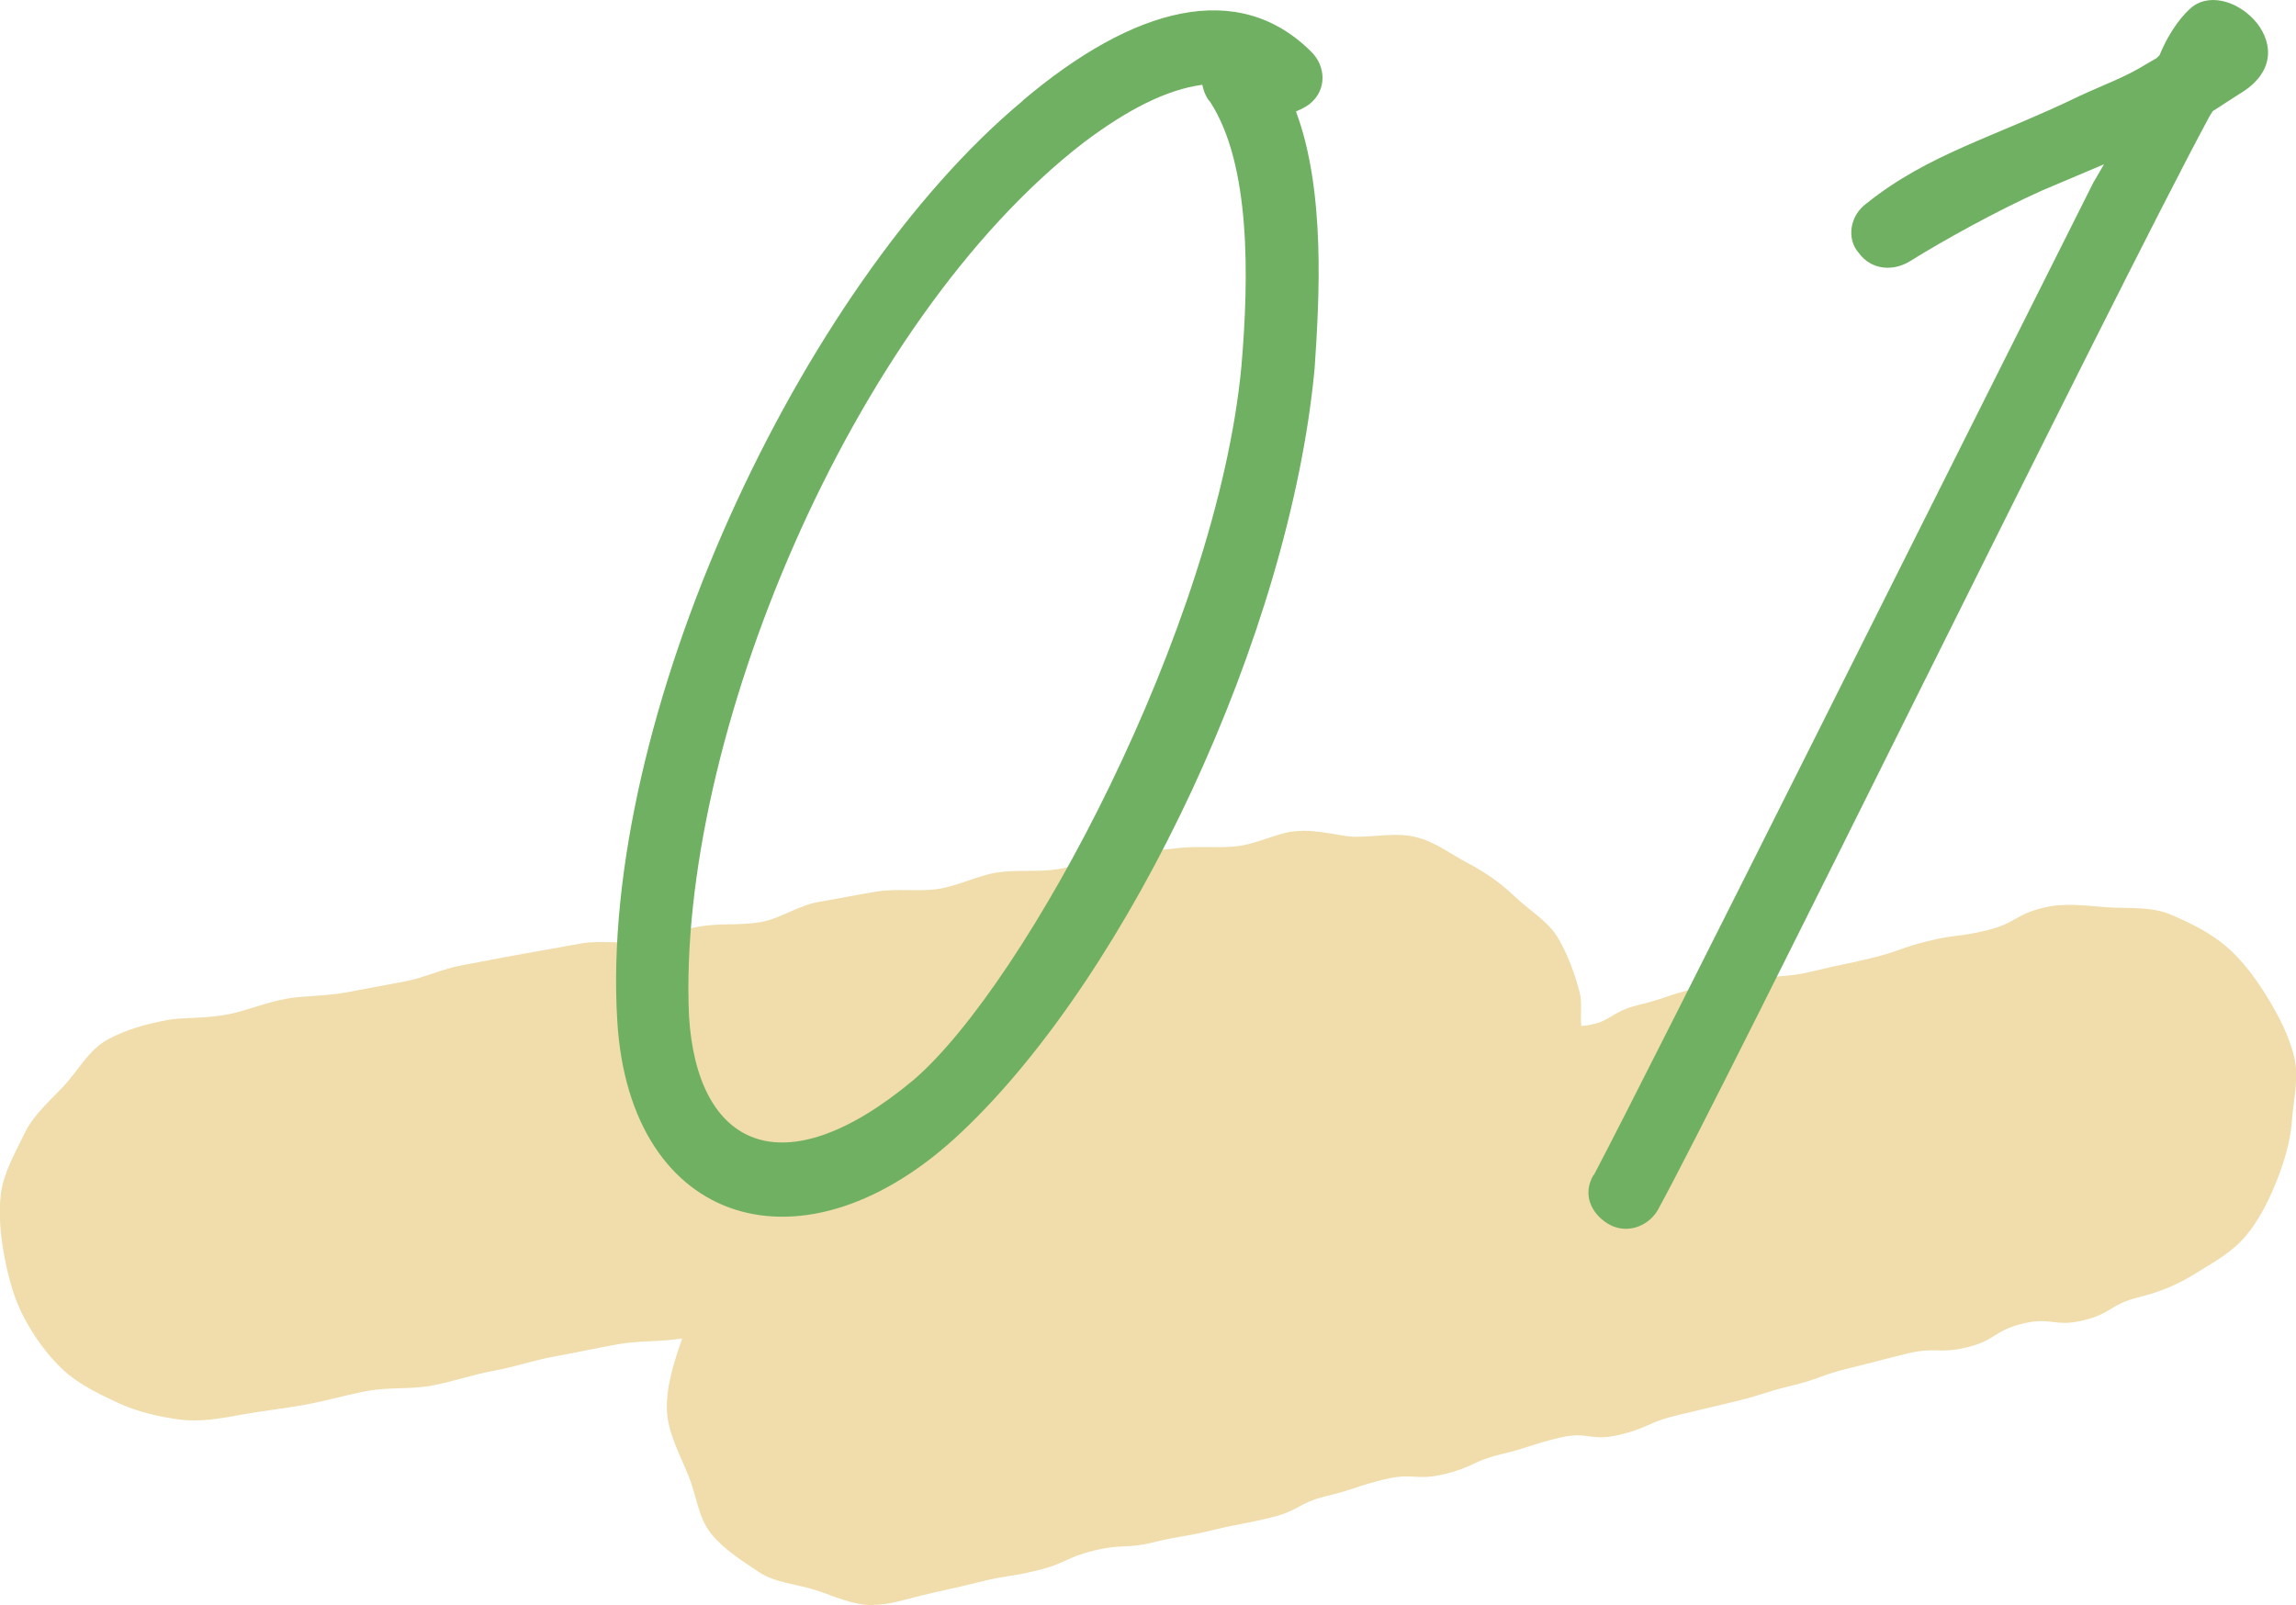
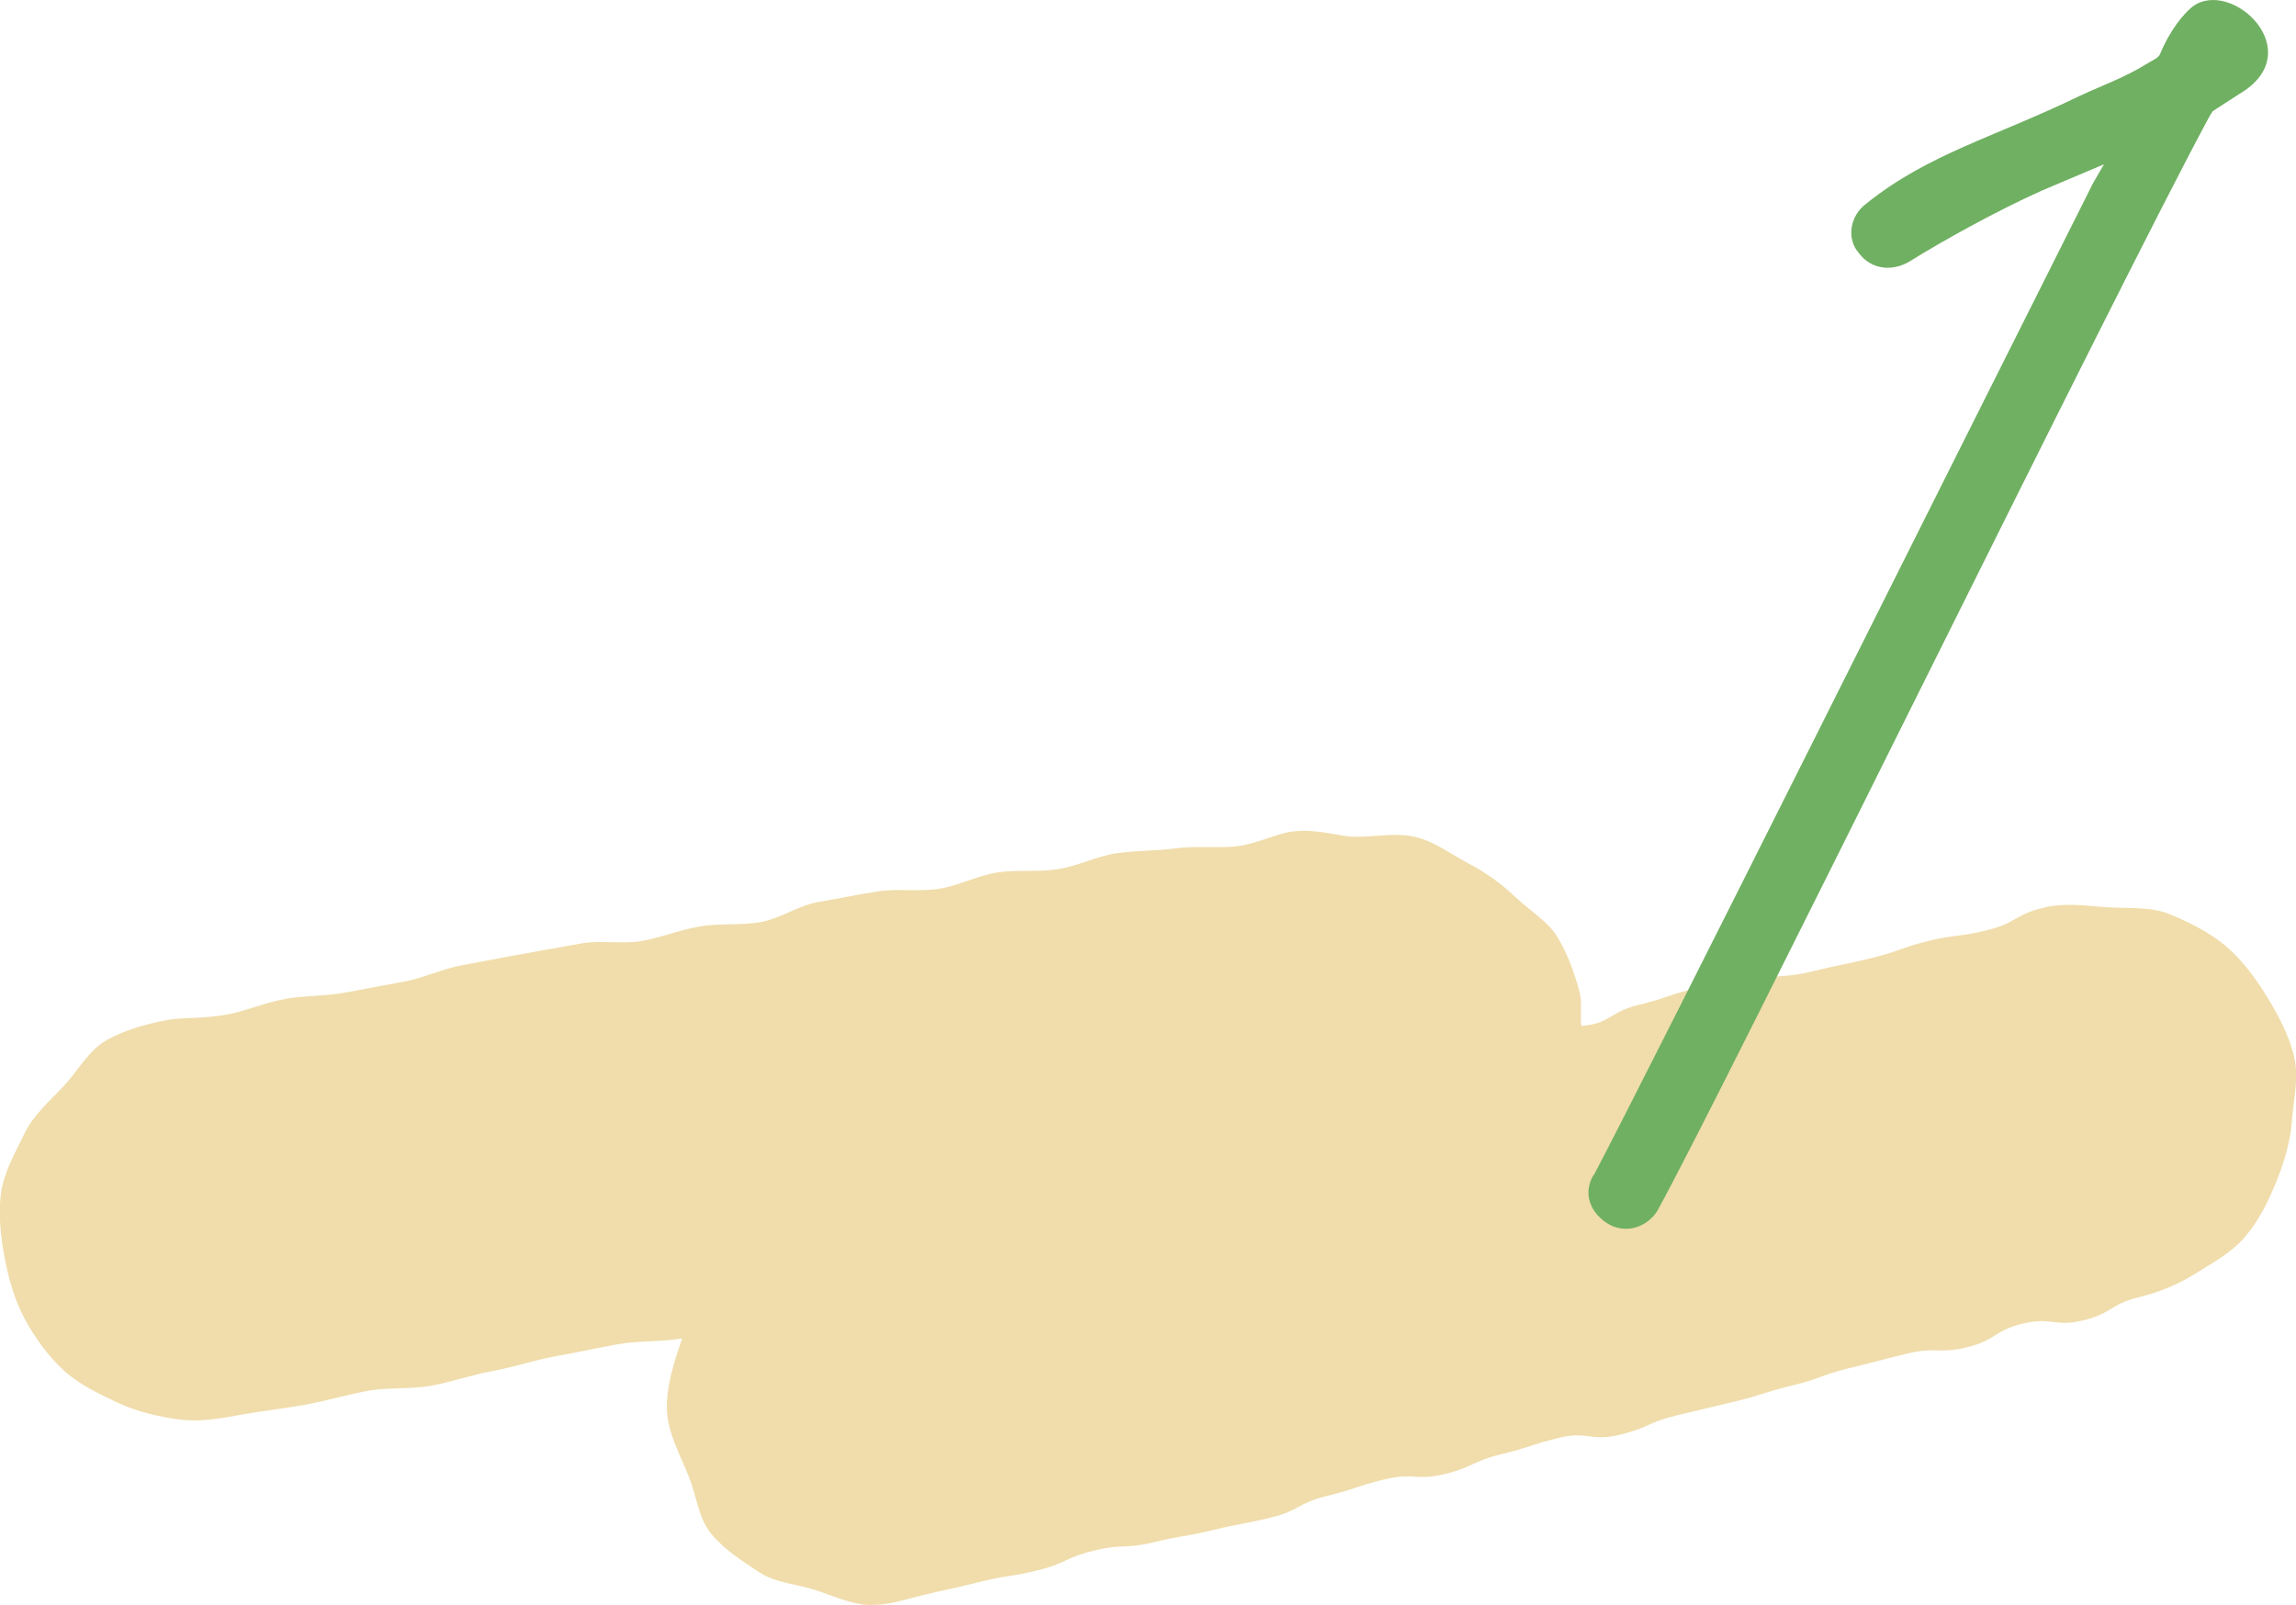
<svg xmlns="http://www.w3.org/2000/svg" id="_レイヤー_2" viewBox="0 0 91.24 63.8">
  <defs>
    <style>.cls-1{fill:#f0ddab;}.cls-2{fill:#70b062;}</style>
  </defs>
  <g id="_デザイン">
    <path class="cls-1" d="M34.67,63.8c-.8,0-1.52-.36-2.27-.6s-1.59-.28-2.25-.72-1.38-.89-1.89-1.52-.58-1.49-.88-2.25c-.36-.9-.86-1.78-.88-2.71s.3-1.91.61-2.8c-.83.14-1.71.08-2.55.23s-1.65.33-2.49.48-1.64.43-2.47.58-1.64.44-2.47.59-1.71.05-2.55.21-1.65.4-2.48.55-1.68.24-2.51.39c-.85.16-1.67.3-2.48.19s-1.67-.31-2.42-.66-1.57-.74-2.18-1.31-1.14-1.3-1.54-2.05-.63-1.58-.79-2.43c-.16-.85-.25-1.73-.14-2.55s.57-1.61.93-2.36,1-1.29,1.57-1.9.98-1.42,1.72-1.83,1.56-.63,2.41-.79c.59-.11,1.42-.04,2.38-.22.7-.13,1.45-.46,2.31-.62.73-.13,1.55-.1,2.38-.25.75-.14,1.53-.29,2.35-.44.76-.14,1.5-.51,2.31-.65.77-.14,1.55-.3,2.35-.44s1.56-.28,2.35-.42,1.62.04,2.41-.1,1.53-.45,2.32-.58,1.61-.03,2.4-.17,1.51-.67,2.3-.8,1.57-.3,2.36-.42,1.63.02,2.41-.1,1.55-.53,2.32-.65,1.63-.01,2.4-.13c.81-.12,1.56-.52,2.32-.63.82-.12,1.63-.1,2.38-.2.84-.11,1.66,0,2.4-.08.87-.1,1.64-.54,2.34-.6.97-.09,1.8.22,2.4.22.83,0,1.64-.17,2.35,0,.81.18,1.45.7,2.11,1.04.72.38,1.33.81,1.87,1.33.59.56,1.33.99,1.71,1.63.42.7.7,1.51.88,2.21.1.39.01.93.06,1.31,1.18-.1,1.1-.55,2.25-.83s1.12-.38,2.27-.66,1.21-.03,2.36-.31,1.19-.1,2.34-.38,1.16-.24,2.31-.52,1.12-.4,2.27-.68,1.18-.14,2.34-.43,1.07-.61,2.22-.89c.84-.21,1.69-.08,2.51-.02s1.75-.04,2.52.28,1.6.73,2.24,1.28,1.18,1.28,1.62,2,.86,1.51,1.07,2.35-.02,1.74-.08,2.56-.3,1.64-.61,2.41-.68,1.53-1.22,2.18-1.27,1.04-1.99,1.49-1.42.74-2.26.95c-1.15.28-1.06.64-2.21.92s-1.26-.15-2.41.13-1.06.66-2.21.94-1.23-.03-2.38.25-1.15.3-2.3.58-1.12.41-2.27.69-1.14.36-2.29.64-1.16.27-2.31.55-1.1.49-2.26.77-1.26-.16-2.41.12-1.13.37-2.29.65-1.1.51-2.25.79-1.24-.07-2.39.21-1.13.38-2.29.66-1.08.58-2.23.86-1.17.22-2.32.5-1.18.2-2.33.48-1.21.05-2.37.33-1.1.51-2.26.79-1.18.18-2.34.47-1.16.26-2.32.54c-.64.16-1.24.36-1.87.36Z" />
-     <path class="cls-2" d="M40.65,3.99c4.4-3.72,8.56-4.84,11.47-1.92.56.56.62,1.49-.06,2.05-.25.19-.43.25-.56.31,1.18,3.16.93,7.44.74,10.23-.99,10.54-7.32,23.99-14.01,30.32-6.26,5.95-13.21,3.78-13.7-4.4-.74-11.97,7.25-29.2,16.12-36.58ZM27.38,40.38c.31,5.15,3.66,6.94,8.93,2.54,4.46-3.84,12.03-17.98,13.02-28.33.31-3.6.37-8.06-1.24-10.54-.12-.12-.25-.37-.31-.68-1.43.19-2.98.99-4.71,2.29-9.24,7.13-16.18,23.81-15.69,34.72Z" />
    <path class="cls-2" d="M63.34,46.7c2.23-4.22,14.57-28.95,19.84-39.43l.43-.74-2.48,1.05c-1.8.81-3.91,1.98-5.21,2.79-.68.43-1.55.37-2.05-.31-.5-.56-.37-1.49.31-1.98,2.48-1.98,5.02-2.6,8.49-4.28.93-.43,1.8-.74,2.6-1.24l.43-.25.12-.12c.43-1.05.99-1.67,1.3-1.92,1.55-1.18,4.71,1.8,1.86,3.47l-1.05.68-.12.19c-3.72,6.88-19.22,38.56-21.95,43.52-.43.68-1.3.93-1.98.5-.68-.43-.99-1.18-.56-1.92Z" />
  </g>
</svg>